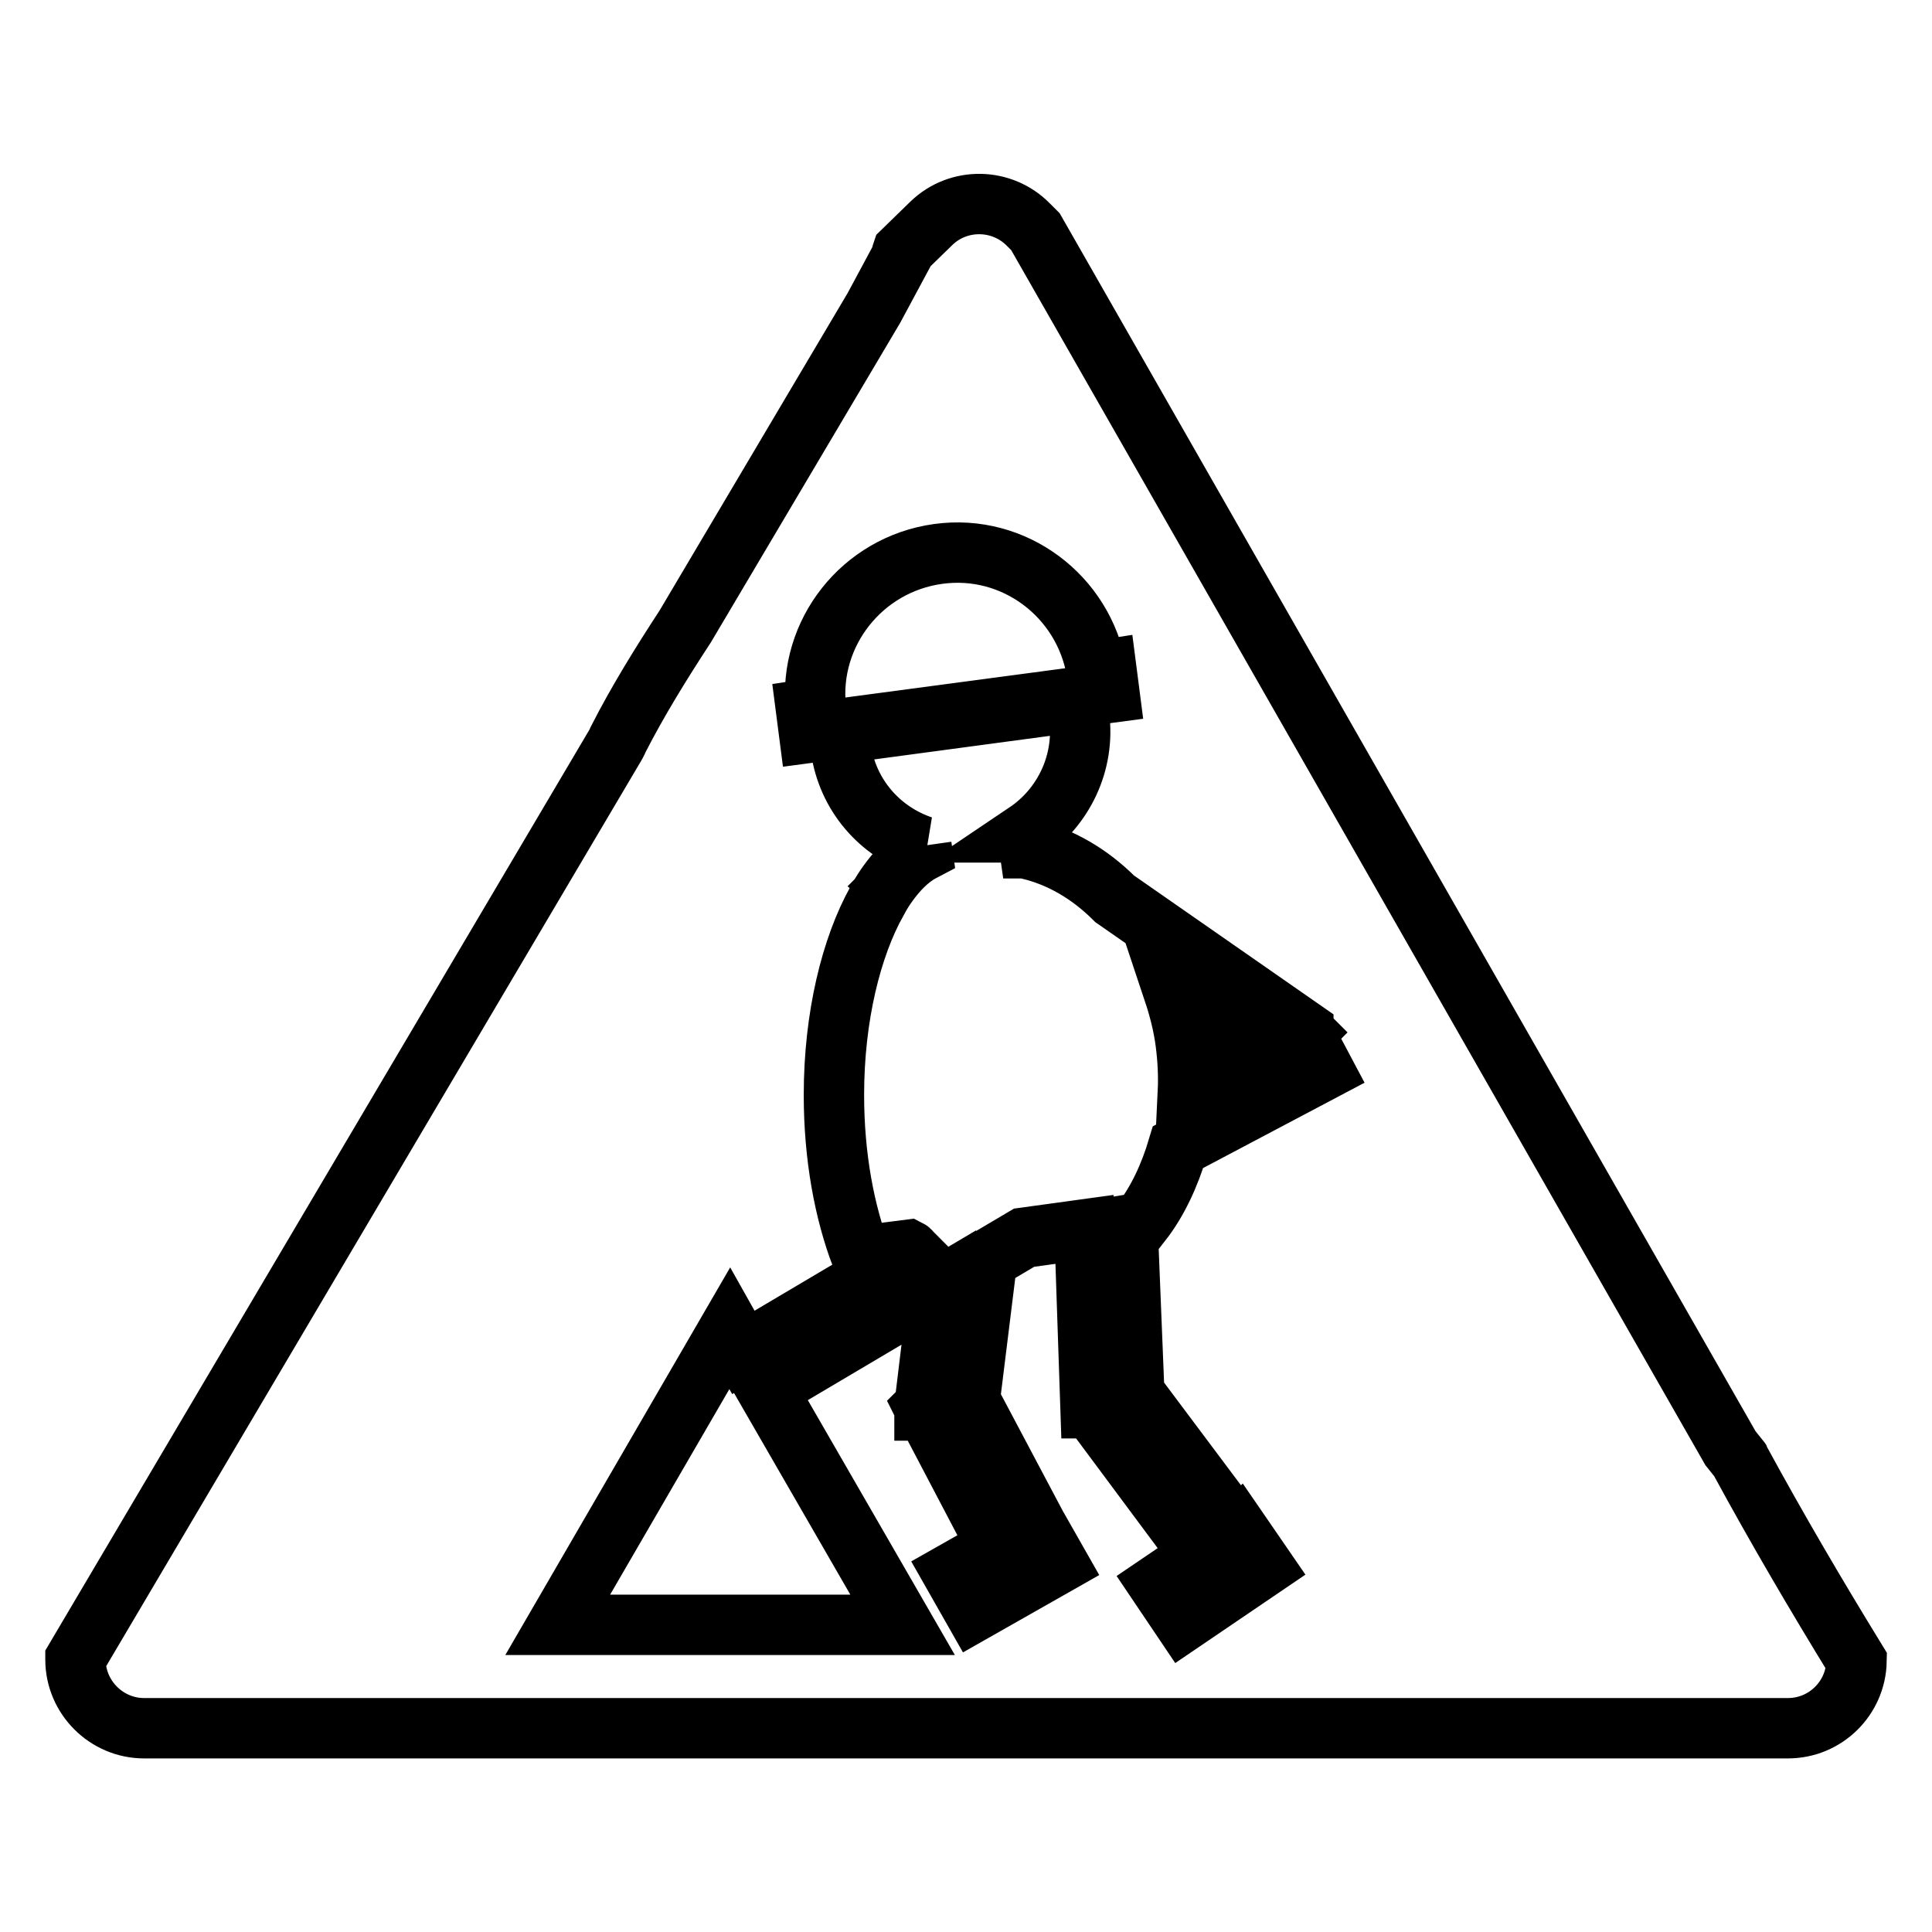
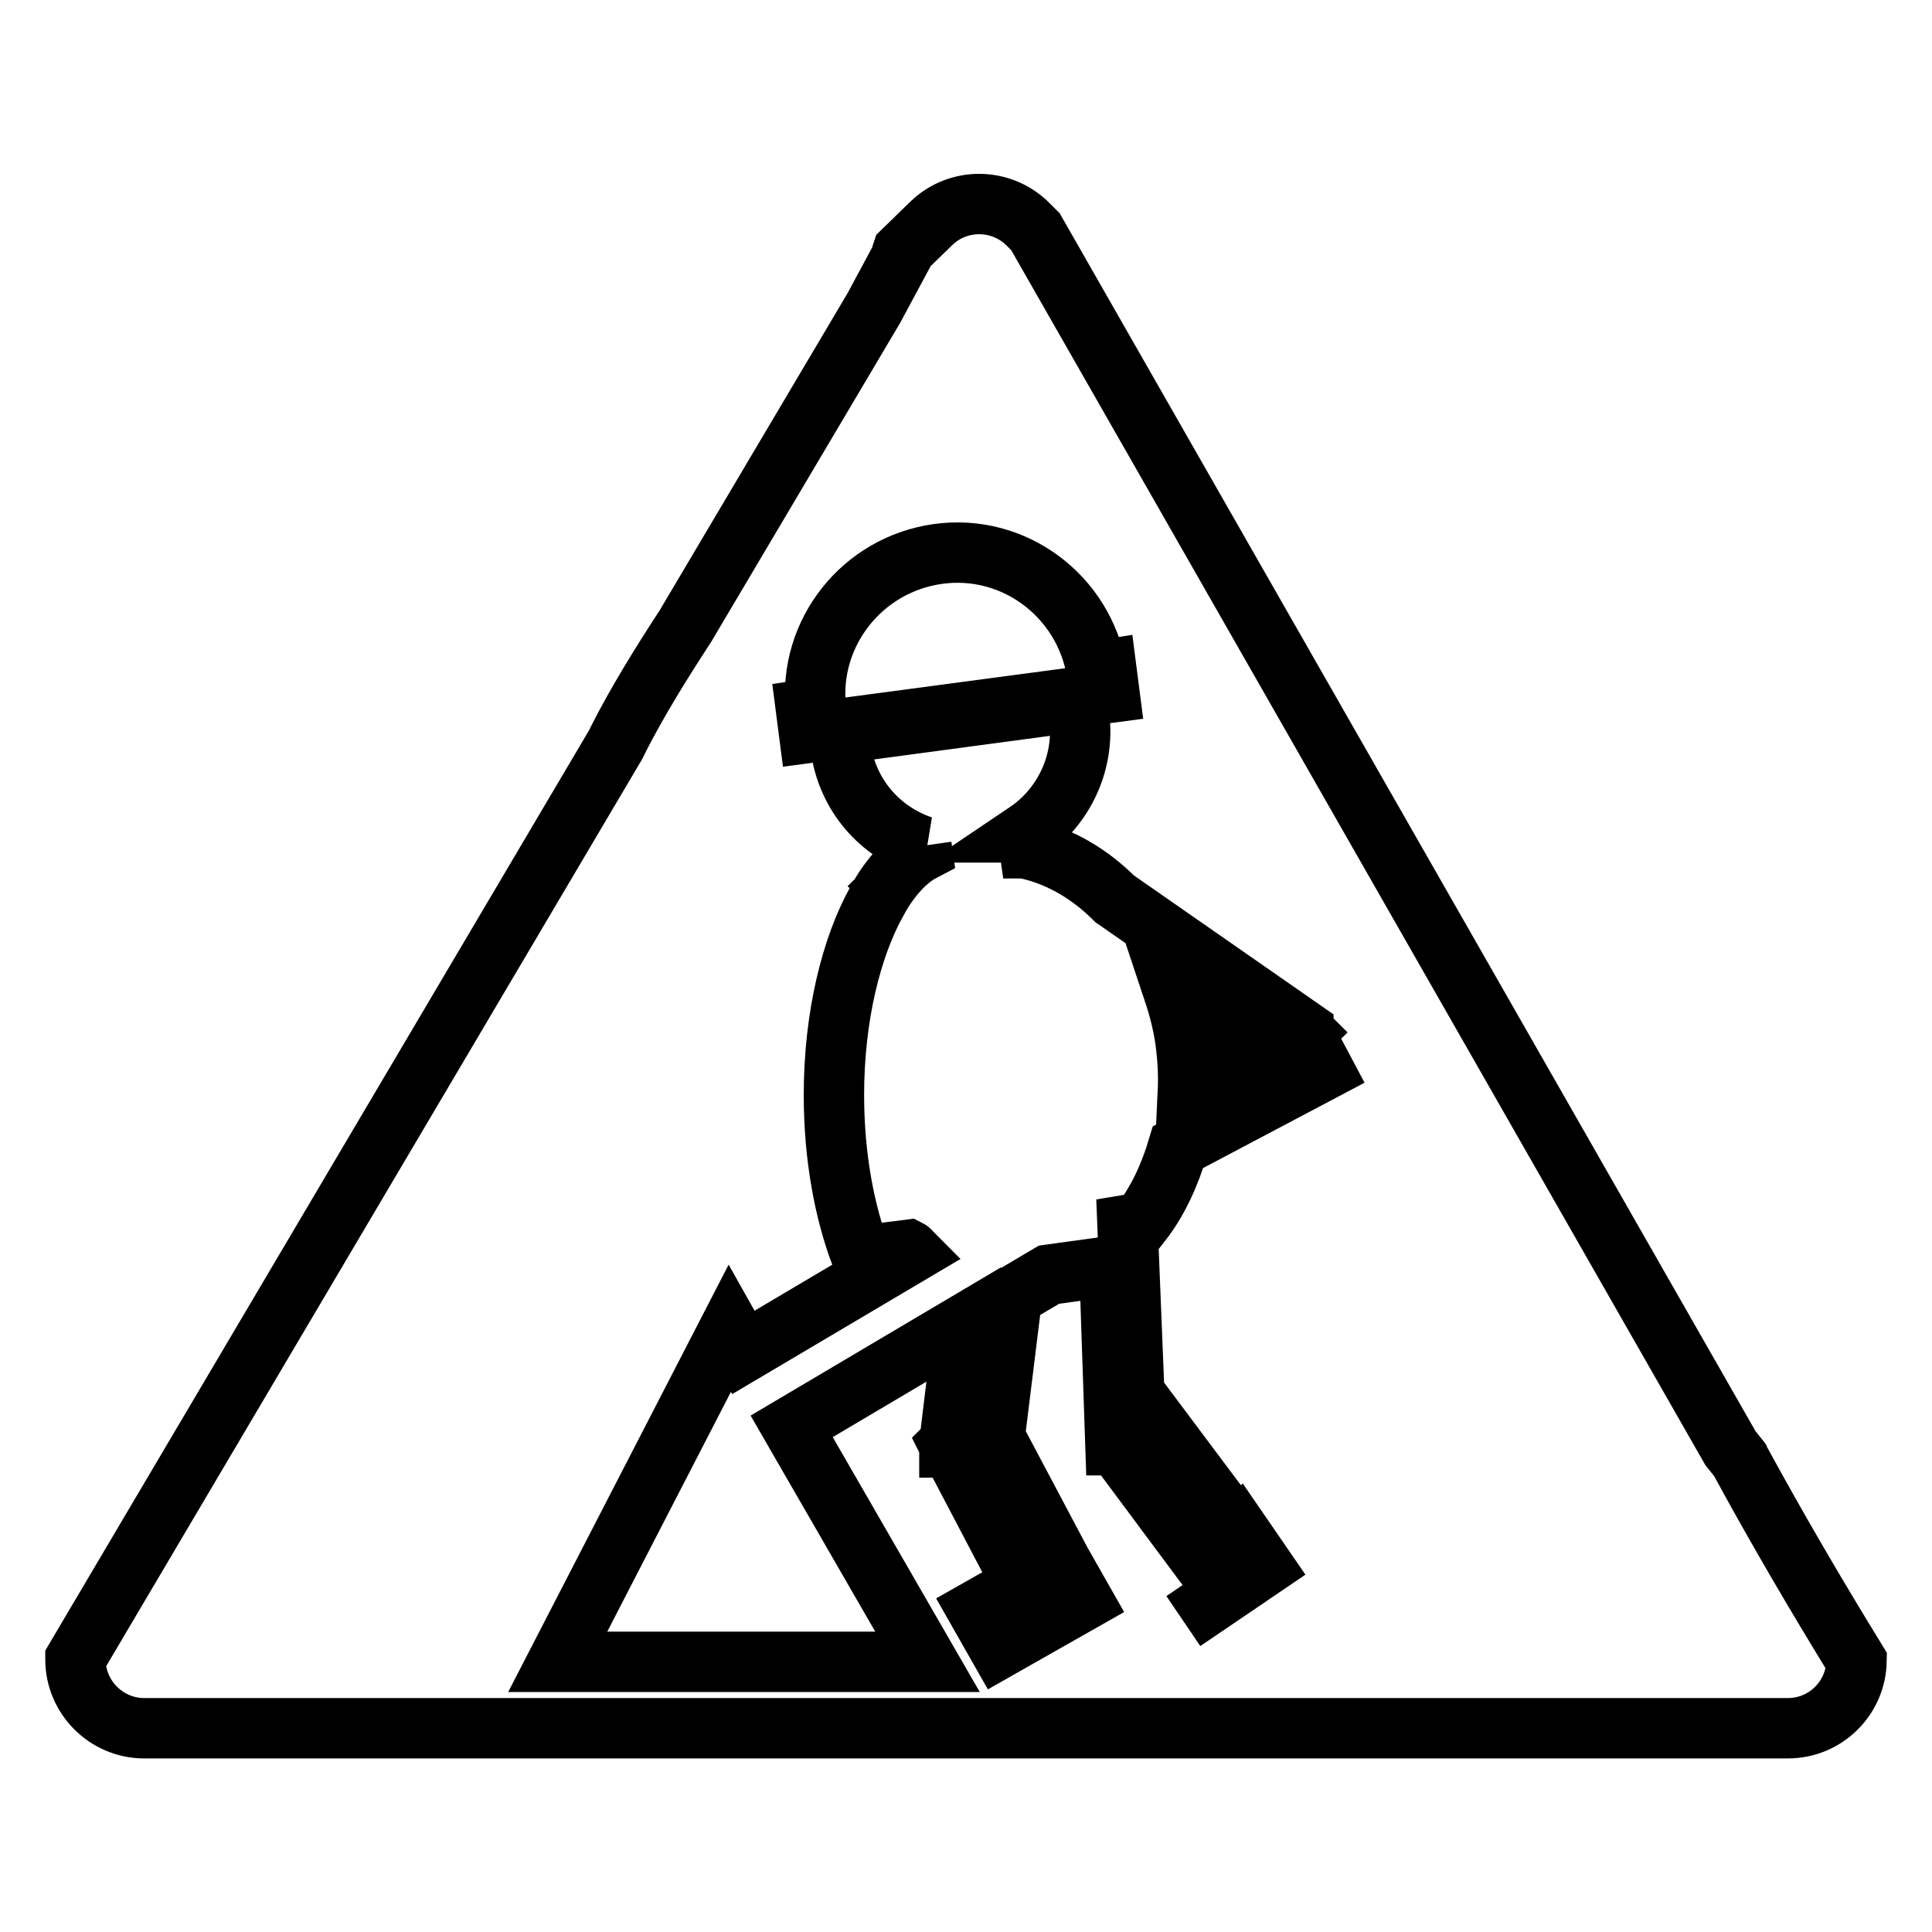
<svg xmlns="http://www.w3.org/2000/svg" version="1.1" x="0px" y="0px" viewBox="0 0 256 256" enable-background="new 0 0 256 256" xml:space="preserve">
  <g>
-     <path stroke-width="8" fill-opacity="0" stroke="#000000" d="M157.4,144.7l9.8-5.2l-11.7-8.1c0.7,2.1,1.3,4.4,1.6,6.7C157.4,140.4,157.5,142.6,157.4,144.7z  M230.6,193.6c0-0.1,0-0.1-0.1-0.2c-0.4-0.5-0.8-1-1.2-1.5L137.2,30.7l-0.9-0.9c-3.5-3.6-9.3-3.7-12.9-0.2l-3.8,3.7 c-0.1,0.3-0.2,0.5-0.2,0.8l-3.6,6.7l-25,42.2c-3.2,4.9-6.3,9.9-8.9,15c-0.1,0.3-0.3,0.6-0.4,0.8L10,219.8v0.1c0,5,4.1,9.1,9.1,9.1 h13.5h191.9h12.4c5,0,9-4,9.1-8.9C240.6,211.3,235.5,202.6,230.6,193.6z M124.3,73.4c10.1-1.4,19.3,5.6,21,15.5l1.3-0.2l0.4,3.1 l-39.8,5.3l-0.4-3.1l1.3-0.2C107.1,83.9,114.2,74.8,124.3,73.4z M150.3,184.6l13.7,18.3l0.1-0.1l3.3,4.8l-10.6,7.2l-3.3-4.9 l5.6-3.8l-14.5-19.5h-0.1l-0.8-23.7l-8,1.1l-4.9,2.9l-2.3,18.6l8.8,16.6l2.9,5.1l-11.1,6.3l-2.9-5.1l6-3.4l-9.5-18.1l-0.2,0l0-0.3 l-0.1-0.2l0.1-0.1l1.9-15.7l-22.8,13.5l18,31.2H73.9L96.7,176l1.8,3.2l22.3-13.2c-0.1-0.1-0.2-0.3-0.4-0.4l-6.3,0.8 c-2.2-5.8-3.6-13.1-3.6-21.3c0-10.4,2.3-19.6,5.7-25.7c0-0.1,0.1-0.2,0.1-0.3c0,0,0.1-0.1,0.1-0.1c1.7-2.9,3.7-5.1,5.8-6.2 l-0.1-0.7l0.1,0c-5.6-1.9-9.9-6.7-10.8-13c-0.1-0.6-0.1-1.3-0.1-1.9l31.3-4.2c0.2,0.6,0.4,1.2,0.4,1.9c0.8,6.2-2.1,12.1-7,15.4 l0.1,0l0.3,2.1c0,0,0.1,0,0.1,0c0,0,0,0.1,0,0.1c0,0,0,0,0,0c-0.1,0-0.2,0-0.2,0c0,0,0,0-0.1,0c4.3,1,8.2,3.3,11.5,6.6l25,17.4l0,0 l0,0.1l0.2,0.2l-0.1,0.1l2.6,4.9L156.1,152c-1.1,3.7-2.7,7.2-4.9,10l-1.8,0.3L150.3,184.6z" />
+     <path stroke-width="8" fill-opacity="0" stroke="#000000" d="M157.4,144.7l9.8-5.2l-11.7-8.1c0.7,2.1,1.3,4.4,1.6,6.7C157.4,140.4,157.5,142.6,157.4,144.7z  M230.6,193.6c0-0.1,0-0.1-0.1-0.2c-0.4-0.5-0.8-1-1.2-1.5L137.2,30.7l-0.9-0.9c-3.5-3.6-9.3-3.7-12.9-0.2l-3.8,3.7 c-0.1,0.3-0.2,0.5-0.2,0.8l-3.6,6.7l-25,42.2c-3.2,4.9-6.3,9.9-8.9,15c-0.1,0.3-0.3,0.6-0.4,0.8L10,219.8v0.1c0,5,4.1,9.1,9.1,9.1 h13.5h191.9h12.4c5,0,9-4,9.1-8.9C240.6,211.3,235.5,202.6,230.6,193.6z M124.3,73.4c10.1-1.4,19.3,5.6,21,15.5l1.3-0.2l0.4,3.1 l-39.8,5.3l-0.4-3.1l1.3-0.2C107.1,83.9,114.2,74.8,124.3,73.4z M150.3,184.6l13.7,18.3l0.1-0.1l3.3,4.8l-10.6,7.2l5.6-3.8l-14.5-19.5h-0.1l-0.8-23.7l-8,1.1l-4.9,2.9l-2.3,18.6l8.8,16.6l2.9,5.1l-11.1,6.3l-2.9-5.1l6-3.4l-9.5-18.1l-0.2,0l0-0.3 l-0.1-0.2l0.1-0.1l1.9-15.7l-22.8,13.5l18,31.2H73.9L96.7,176l1.8,3.2l22.3-13.2c-0.1-0.1-0.2-0.3-0.4-0.4l-6.3,0.8 c-2.2-5.8-3.6-13.1-3.6-21.3c0-10.4,2.3-19.6,5.7-25.7c0-0.1,0.1-0.2,0.1-0.3c0,0,0.1-0.1,0.1-0.1c1.7-2.9,3.7-5.1,5.8-6.2 l-0.1-0.7l0.1,0c-5.6-1.9-9.9-6.7-10.8-13c-0.1-0.6-0.1-1.3-0.1-1.9l31.3-4.2c0.2,0.6,0.4,1.2,0.4,1.9c0.8,6.2-2.1,12.1-7,15.4 l0.1,0l0.3,2.1c0,0,0.1,0,0.1,0c0,0,0,0.1,0,0.1c0,0,0,0,0,0c-0.1,0-0.2,0-0.2,0c0,0,0,0-0.1,0c4.3,1,8.2,3.3,11.5,6.6l25,17.4l0,0 l0,0.1l0.2,0.2l-0.1,0.1l2.6,4.9L156.1,152c-1.1,3.7-2.7,7.2-4.9,10l-1.8,0.3L150.3,184.6z" />
  </g>
</svg>